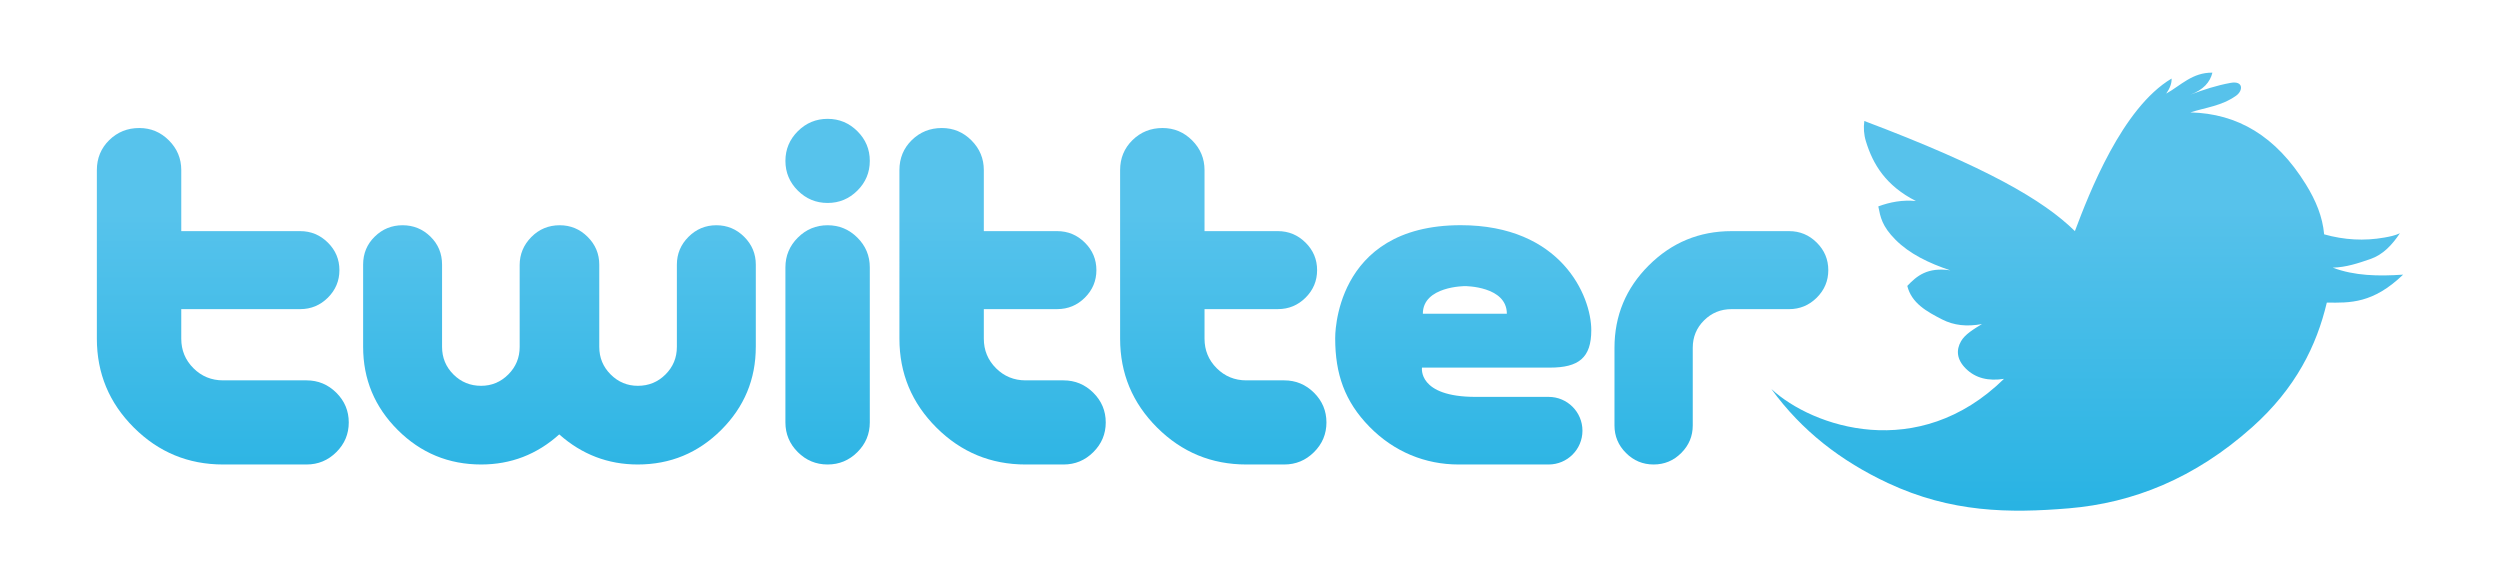
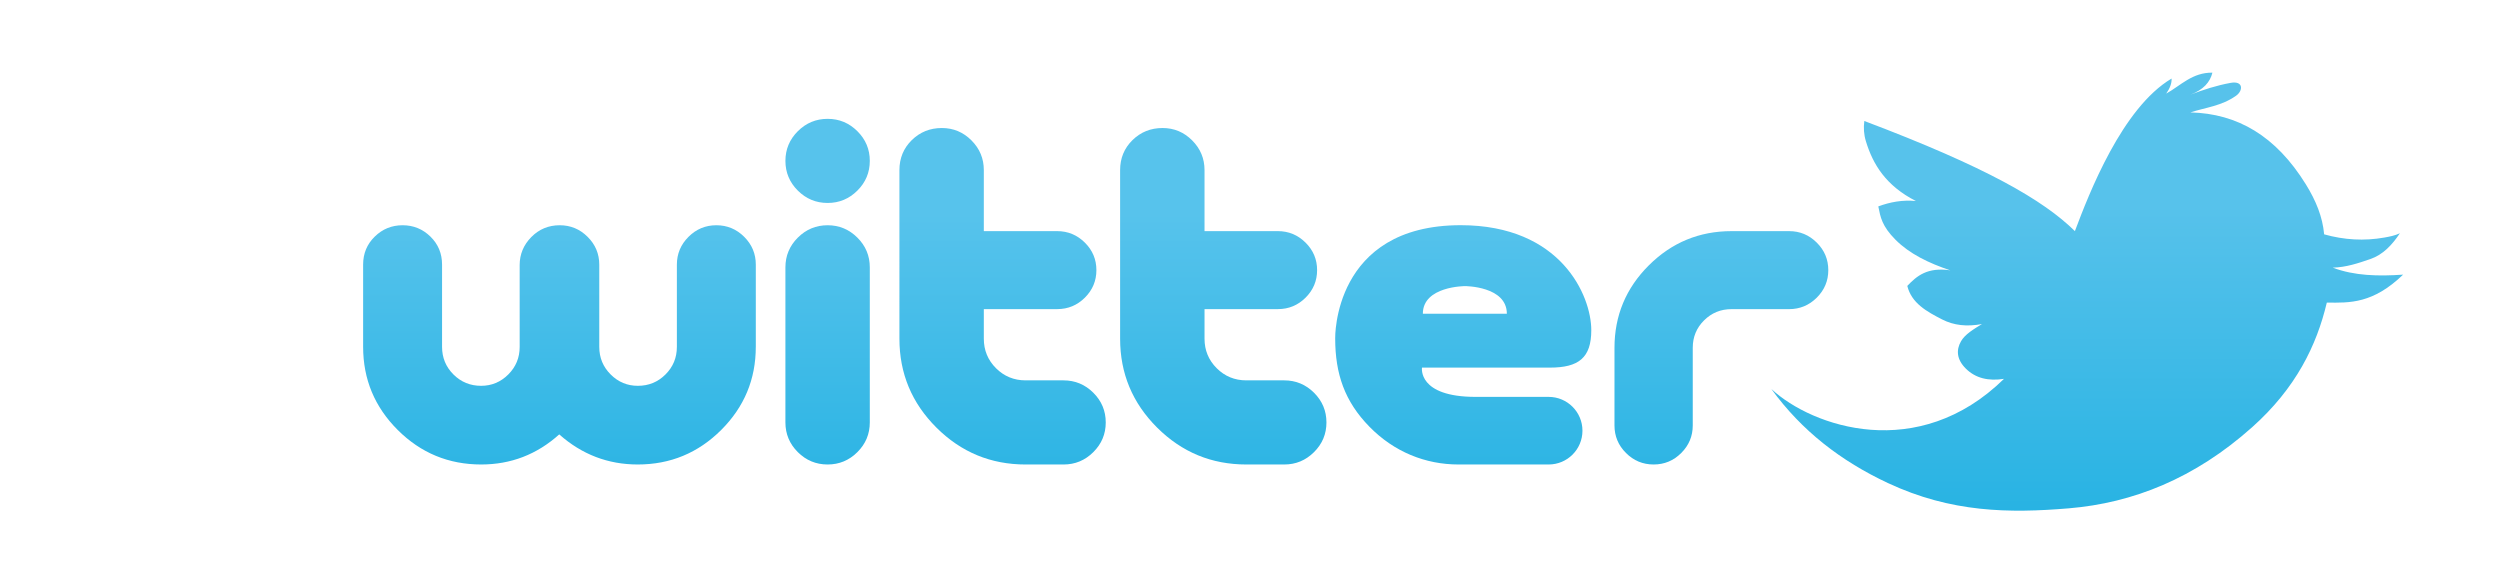
<svg xmlns="http://www.w3.org/2000/svg" version="1.1" id="Calque_1" x="0px" y="0px" width="425.2px" height="99.21px" viewBox="0 0 425.2 99.21" enable-background="new 0 0 425.2 99.21" xml:space="preserve">
  <g>
    <g>
      <linearGradient id="bird_2_" gradientUnits="userSpaceOnUse" x1="3726.196" y1="1102.499" x2="3726.196" y2="1085.125" gradientTransform="matrix(4.262 0 0 -4.262 -15526.008 4711.702)">
        <stop offset="0.301" style="stop-color:#57C2EB" />
        <stop offset="1" style="stop-color:#28B3E3" />
      </linearGradient>
      <path id="bird_1_" fill="url(#bird_2_)" d="M301.279,66.168c6.994,6.469,24.949,12.588,39.561-1.734    c-2.627,0.41-4.82-0.088-6.486-1.736c-1.582-1.566-1.668-3.186-0.822-4.66c0.688-1.197,2.137-2.043,3.562-2.924    c-2.586,0.48-4.791,0.23-6.762-0.777c-2.645-1.352-5.217-2.775-5.938-5.709c1.617-1.701,3.416-3.223,7.309-2.65    c-3.662-1.223-6.943-2.816-9.318-5.207c-2.314-2.328-2.555-3.839-2.924-5.665c2.02-0.749,4.133-1.138,6.395-0.914    c-5.119-2.617-7.293-6.217-8.496-10.141c-0.363-1.185-0.428-2.314-0.275-3.472c20.74,7.829,30.453,13.454,35.814,18.73    c2.412-6.419,8.037-20.958,16.445-25.948c0.041,0.792-0.275,1.646-0.914,2.559c2.49-1.387,4.434-3.606,7.857-3.563    c-0.395,1.62-1.527,2.917-3.746,3.745c2.238-0.855,4.506-1.582,6.854-2.009c2.178-0.394,2.146,1.323,0.914,2.192    c-2.502,1.764-5.158,1.984-7.768,2.832c7.998,0.2,14.535,3.985,19.643,12.243c1.697,2.744,2.838,5.488,3.107,8.496    c3.412,0.959,6.807,1.154,10.232,0.549c0.939-0.166,1.814-0.342,2.65-0.73c-1.334,2-2.871,3.643-5.025,4.385    c-2.059,0.711-4.121,1.404-6.395,1.463c3.703,1.402,7.781,1.479,11.969,1.188c-5.121,4.93-9.041,4.811-12.975,4.75    c-1.725,7.283-5.25,14.547-12.699,21.197c-9.77,8.723-20.287,12.885-31.154,13.797c-10.189,0.854-20.037,0.736-30.791-4.295    C313.133,78.428,306.451,73.293,301.279,66.168L301.279,66.168z" />
      <g>
        <g>
          <linearGradient id="SVGID_1_" gradientUnits="userSpaceOnUse" x1="261.01" y1="18.169" x2="261.01" y2="85.352">
            <stop offset="0.27" style="stop-color:#57C3EC" />
            <stop offset="1" style="stop-color:#28B3E3" />
          </linearGradient>
          <path fill="url(#SVGID_1_)" d="M261.033,57.682c-0.057,0.01-0.117,0.006-0.174,0.016l0.301-0.049      C261.113,57.656,261.08,57.676,261.033,57.682z" />
          <linearGradient id="SVGID_2_" gradientUnits="userSpaceOnUse" x1="37.896" y1="18.169" x2="37.896" y2="85.354">
            <stop offset="0.27" style="stop-color:#57C3EC" />
            <stop offset="1" style="stop-color:#28B3E3" />
          </linearGradient>
-           <path fill="url(#SVGID_2_)" d="M59.318,71.848c0,1.963-0.704,3.648-2.113,5.049C55.796,78.299,54.108,79,52.136,79H37.938      c-5.915,0-10.97-2.09-15.168-6.275c-4.199-4.184-6.296-9.221-6.296-15.117V28.933c0-2.021,0.699-3.718,2.097-5.095      c1.398-1.375,3.106-2.064,5.122-2.064c1.957,0,3.639,0.702,5.035,2.105c1.4,1.401,2.102,3.083,2.102,5.049v10.382h20.214      c1.835,0,3.407,0.65,4.719,1.953c1.311,1.299,1.964,2.859,1.964,4.68c0,1.818-0.653,3.38-1.959,4.681      c-1.306,1.299-2.875,1.952-4.702,1.952H30.829v5.025c0,1.971,0.688,3.645,2.071,5.025c1.381,1.377,3.058,2.066,5.031,2.066      h14.202c1.971,0,3.663,0.703,5.072,2.105S59.318,69.885,59.318,71.848z" />
          <linearGradient id="SVGID_3_" gradientUnits="userSpaceOnUse" x1="208.055" y1="18.169" x2="208.055" y2="85.354">
            <stop offset="0.27" style="stop-color:#57C3EC" />
            <stop offset="1" style="stop-color:#28B3E3" />
          </linearGradient>
          <path fill="url(#SVGID_3_)" d="M225.602,71.848c0,1.963-0.705,3.648-2.113,5.049C222.08,78.299,220.393,79,218.42,79h-6.449      c-5.914,0-10.969-2.09-15.168-6.275c-4.198-4.184-6.294-9.221-6.294-15.117V28.933c0-2.021,0.698-3.718,2.097-5.095      c1.398-1.375,3.106-2.064,5.122-2.064c1.957,0,3.639,0.702,5.035,2.105c1.4,1.401,2.102,3.083,2.102,5.049v10.382h12.465      c1.834,0,3.406,0.652,4.717,1.953c1.312,1.299,1.965,2.859,1.965,4.68c0,1.818-0.652,3.38-1.959,4.681      c-1.305,1.299-2.875,1.95-4.701,1.95h-12.486v5.027c0,1.971,0.688,3.645,2.07,5.025c1.381,1.377,3.059,2.066,5.031,2.066h6.453      c1.969,0,3.662,0.703,5.07,2.105S225.602,69.885,225.602,71.848z" />
          <linearGradient id="SVGID_4_" gradientUnits="userSpaceOnUse" x1="170.518" y1="18.169" x2="170.518" y2="85.354">
            <stop offset="0.27" style="stop-color:#57C3EC" />
            <stop offset="1" style="stop-color:#28B3E3" />
          </linearGradient>
          <path fill="url(#SVGID_4_)" d="M188.065,71.848c0,1.963-0.705,3.648-2.113,5.049c-1.408,1.402-3.096,2.104-5.068,2.104h-6.449      c-5.915,0-10.97-2.09-15.167-6.275c-4.198-4.184-6.295-9.221-6.295-15.117V28.933c0-2.021,0.699-3.718,2.097-5.095      c1.398-1.375,3.105-2.064,5.122-2.064c1.956,0,3.639,0.702,5.034,2.105c1.4,1.401,2.102,3.083,2.102,5.049v10.382h12.465      c1.835,0,3.407,0.652,4.717,1.953c1.312,1.299,1.965,2.859,1.965,4.68c0,1.818-0.652,3.38-1.959,4.681      c-1.305,1.299-2.875,1.95-4.701,1.95h-12.487v5.027c0,1.971,0.688,3.645,2.071,5.025c1.381,1.377,3.058,2.066,5.03,2.066h6.453      c1.97,0,3.663,0.703,5.071,2.105S188.065,69.885,188.065,71.848z" />
          <linearGradient id="SVGID_5_" gradientUnits="userSpaceOnUse" x1="95.154" y1="18.169" x2="95.154" y2="85.354">
            <stop offset="0.27" style="stop-color:#57C3EC" />
            <stop offset="1" style="stop-color:#28B3E3" />
          </linearGradient>
          <path fill="url(#SVGID_5_)" d="M128.546,58.986c0,5.516-1.961,10.23-5.888,14.145C118.733,77.043,114.005,79,108.474,79      c-5.06,0-9.512-1.705-13.359-5.119C91.321,77.295,86.894,79,81.835,79c-5.53,0-10.261-1.957-14.188-5.869      c-3.925-3.914-5.887-8.629-5.887-14.145V45.008c0-1.893,0.657-3.479,1.976-4.766c1.313-1.289,2.895-1.932,4.736-1.932      c1.845,0,3.424,0.643,4.738,1.932c1.316,1.287,1.975,2.877,1.975,4.77v13.984c0,1.844,0.646,3.404,1.935,4.693      c1.292,1.289,2.861,1.93,4.705,1.93c1.792,0,3.333-0.641,4.624-1.93c1.291-1.289,1.935-2.85,1.935-4.693V45.09      c0-1.84,0.662-3.428,1.979-4.77c1.322-1.338,2.933-2.01,4.832-2.01c1.845,0,3.428,0.657,4.749,1.973      c1.321,1.312,1.98,2.891,1.98,4.729v13.984c0,1.844,0.646,3.404,1.937,4.693c1.289,1.289,2.833,1.93,4.623,1.93      c1.845,0,3.414-0.641,4.702-1.93c1.292-1.289,1.937-2.85,1.937-4.693V45.012c0-1.838,0.659-3.416,1.976-4.729      c1.315-1.316,2.896-1.973,4.736-1.973c1.844,0,3.425,0.657,4.739,1.969c1.316,1.312,1.974,2.889,1.974,4.729V58.986z" />
          <linearGradient id="SVGID_6_" gradientUnits="userSpaceOnUse" x1="140.759" y1="18.169" x2="140.759" y2="85.352">
            <stop offset="0.27" style="stop-color:#57C3EC" />
            <stop offset="1" style="stop-color:#28B3E3" />
          </linearGradient>
          <path fill="url(#SVGID_6_)" d="M147.936,27.367c0,1.962-0.702,3.646-2.111,5.048c-1.408,1.402-3.096,2.105-5.064,2.105      c-1.973,0-3.66-0.703-5.069-2.105c-1.404-1.401-2.108-3.086-2.108-5.048c0-1.965,0.704-3.647,2.108-5.049      c1.409-1.404,3.097-2.104,5.069-2.104c1.969,0,3.657,0.7,5.064,2.104C147.234,23.719,147.936,25.402,147.936,27.367z" />
          <linearGradient id="SVGID_7_" gradientUnits="userSpaceOnUse" x1="140.759" y1="18.169" x2="140.759" y2="85.354">
            <stop offset="0.27" style="stop-color:#57C3EC" />
            <stop offset="1" style="stop-color:#28B3E3" />
          </linearGradient>
          <path fill="url(#SVGID_7_)" d="M147.936,71.84c0,1.967-0.702,3.652-2.111,5.055C144.417,78.299,142.729,79,140.76,79      c-1.973,0-3.66-0.701-5.069-2.105c-1.404-1.402-2.108-3.088-2.108-5.055V45.471c0-1.967,0.704-3.652,2.108-5.055      c1.409-1.404,3.097-2.106,5.069-2.106c1.969,0,3.657,0.702,5.064,2.106c1.409,1.402,2.111,3.088,2.111,5.055V71.84z" />
          <linearGradient id="SVGID_8_" gradientUnits="userSpaceOnUse" x1="292.774" y1="18.168" x2="292.774" y2="85.353">
            <stop offset="0.27" style="stop-color:#57C3EC" />
            <stop offset="1" style="stop-color:#28B3E3" />
          </linearGradient>
          <path fill="url(#SVGID_8_)" d="M310.957,45.945c0,1.82-0.654,3.38-1.963,4.683c-1.307,1.299-2.875,1.95-4.703,1.95h-9.801      c-1.83,0-3.385,0.639-4.666,1.916c-1.283,1.275-1.92,2.826-1.92,4.652v13.209c0,1.822-0.652,3.389-1.957,4.689      c-1.307,1.307-2.871,1.955-4.699,1.955c-1.826,0-3.393-0.648-4.697-1.953c-1.307-1.301-1.959-2.863-1.959-4.688V59.156      c0-5.469,1.945-10.143,5.838-14.023c3.893-3.879,8.584-5.822,14.07-5.822h9.793c1.83,0,3.396,0.652,4.703,1.953      S310.957,44.125,310.957,45.945z" />
          <linearGradient id="SVGID_9_" gradientUnits="userSpaceOnUse" x1="248.867" y1="18.169" x2="248.867" y2="85.353">
            <stop offset="0.27" style="stop-color:#57C3EC" />
            <stop offset="1" style="stop-color:#28B3E3" />
          </linearGradient>
          <path fill="url(#SVGID_9_)" d="M248.068,79c-5.648,0-10.971-2.146-15.17-6.438c-4.197-4.295-5.809-8.971-5.809-15.021      c0,0-0.41-19.241,21.35-19.241c17.025,0,22.207,11.959,22.207,17.864c0,4.693-2.146,6.359-7.033,6.359h-21.76      c0,0-0.787,4.979,9.125,4.979h12.418c3.176,0,5.748,2.574,5.748,5.75c0,3.174-2.572,5.748-5.748,5.748H248.068z M241.998,53.357      h14.287c0-4.695-7.105-4.695-7.105-4.695S241.998,48.662,241.998,53.357z" />
        </g>
      </g>
    </g>
    <rect y="0" fill="none" width="425.195" height="99.211" />
  </g>
</svg>